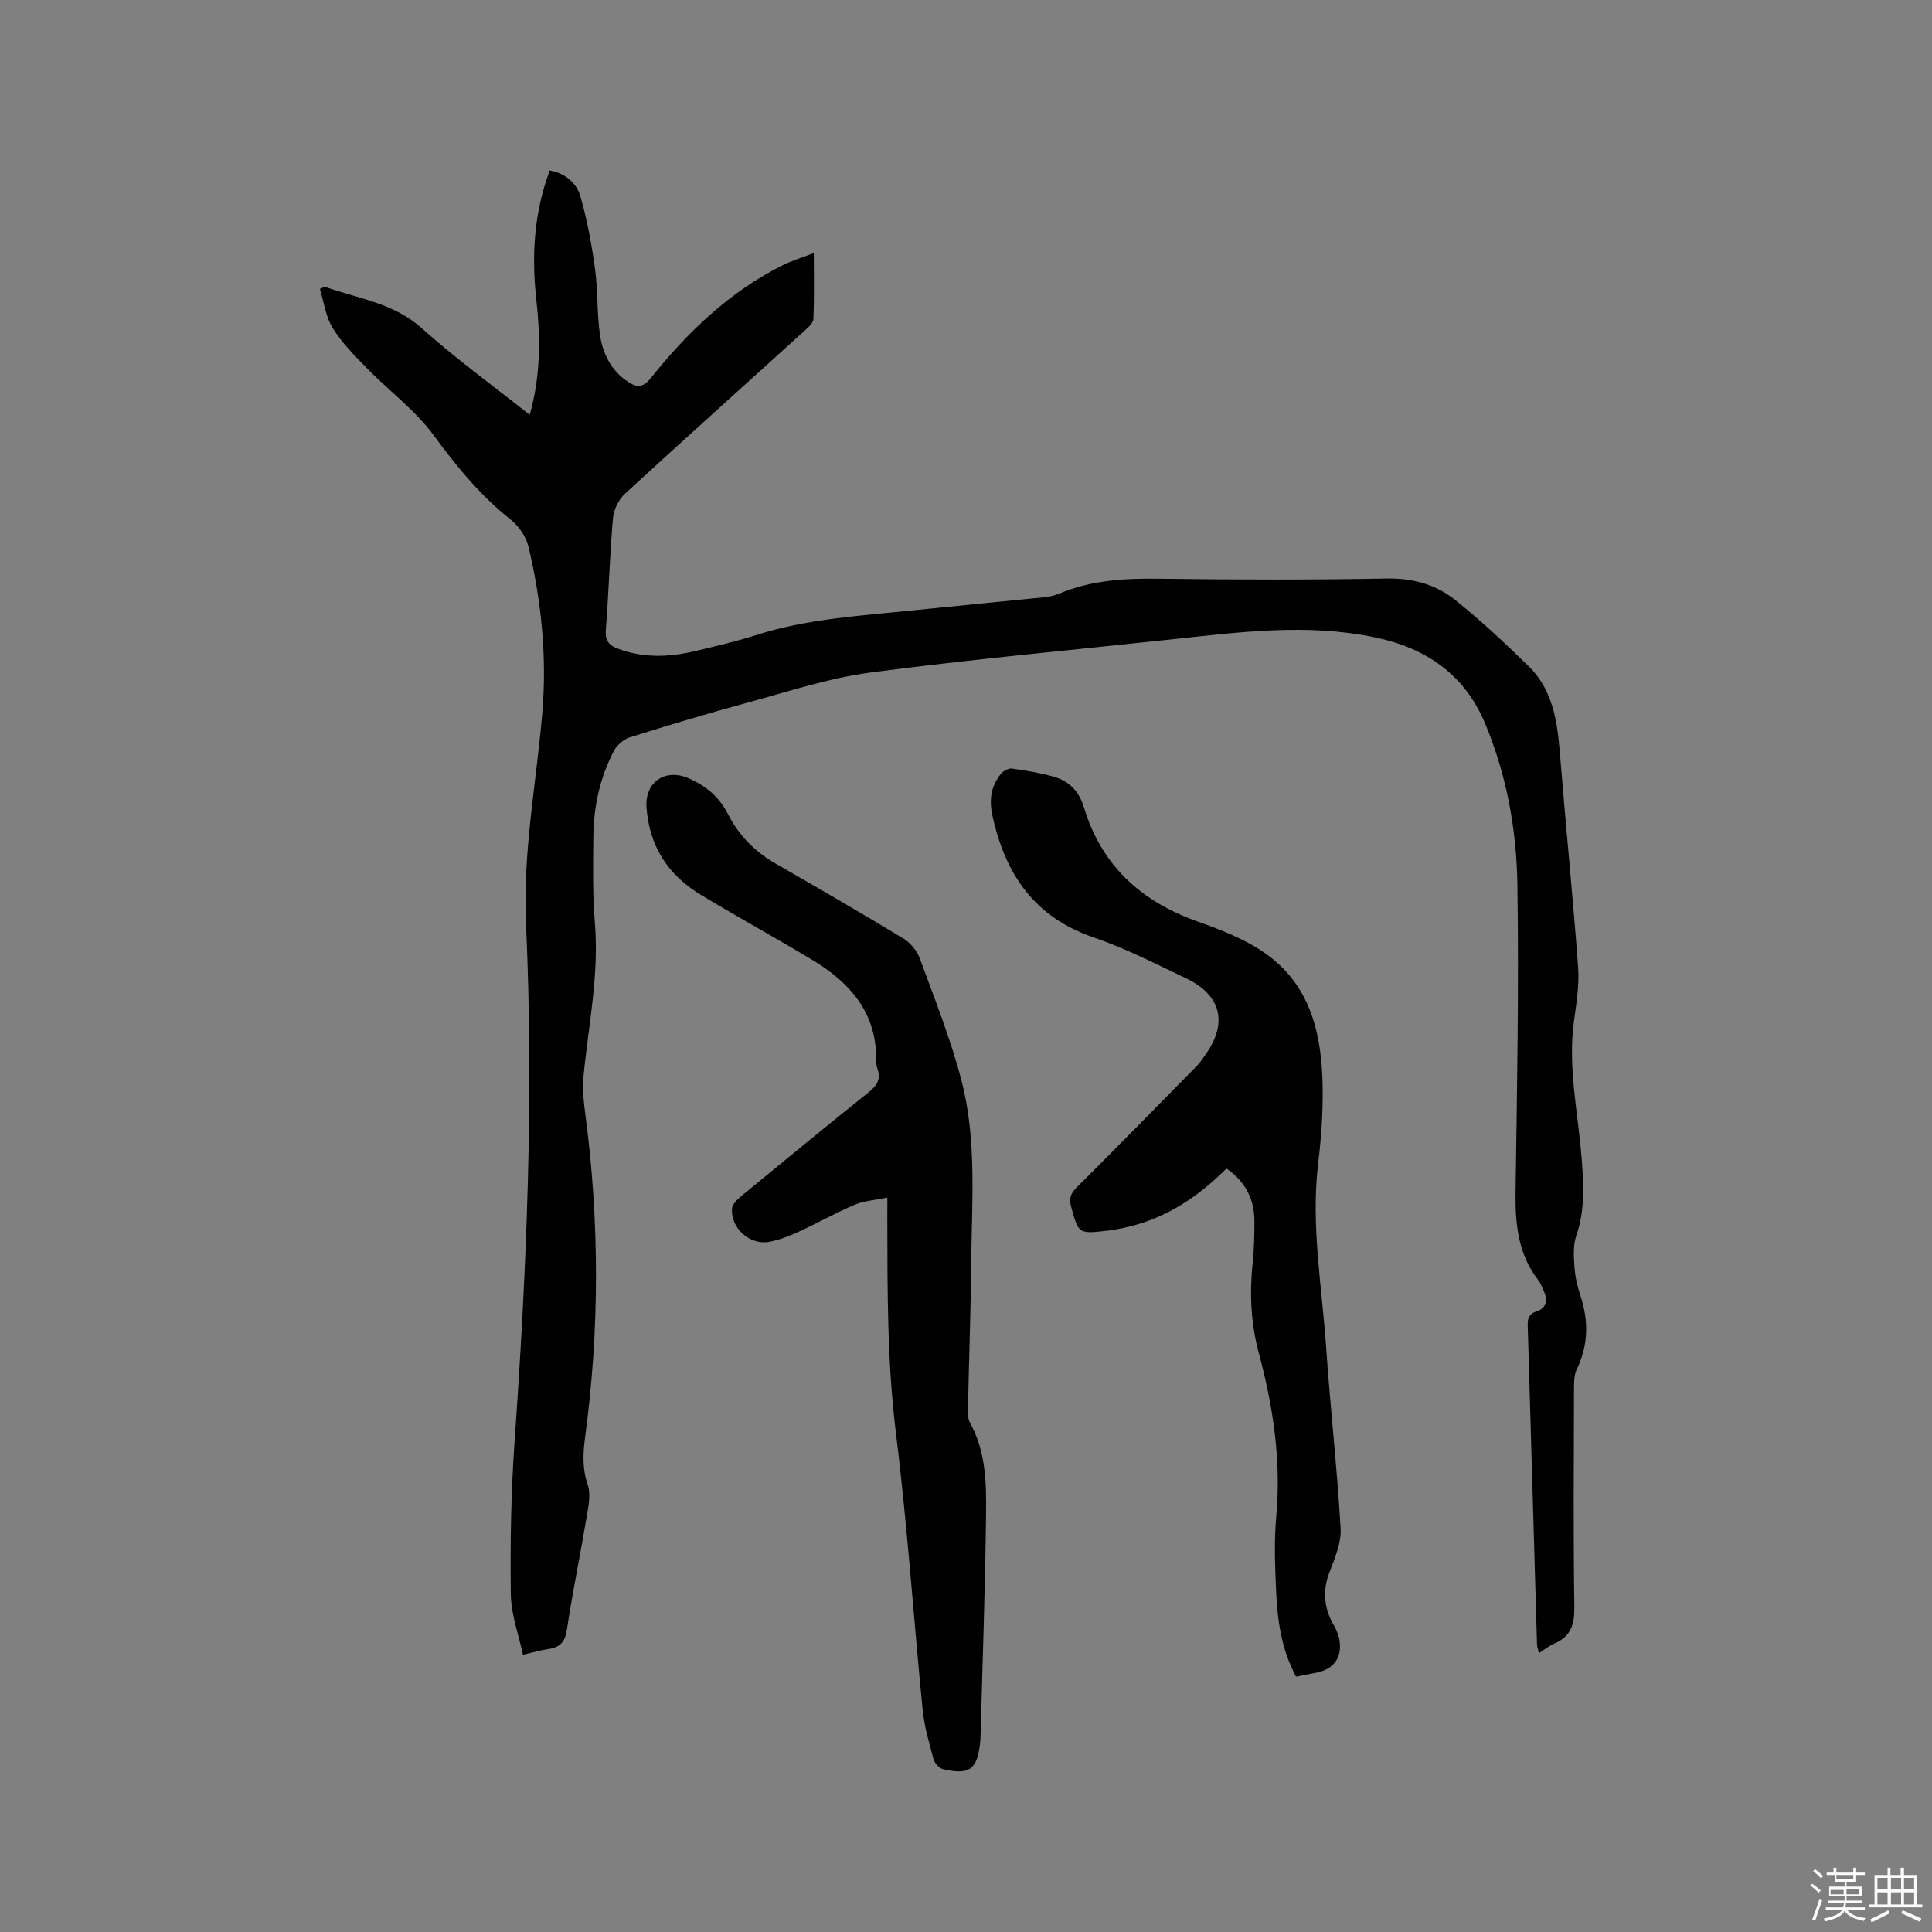
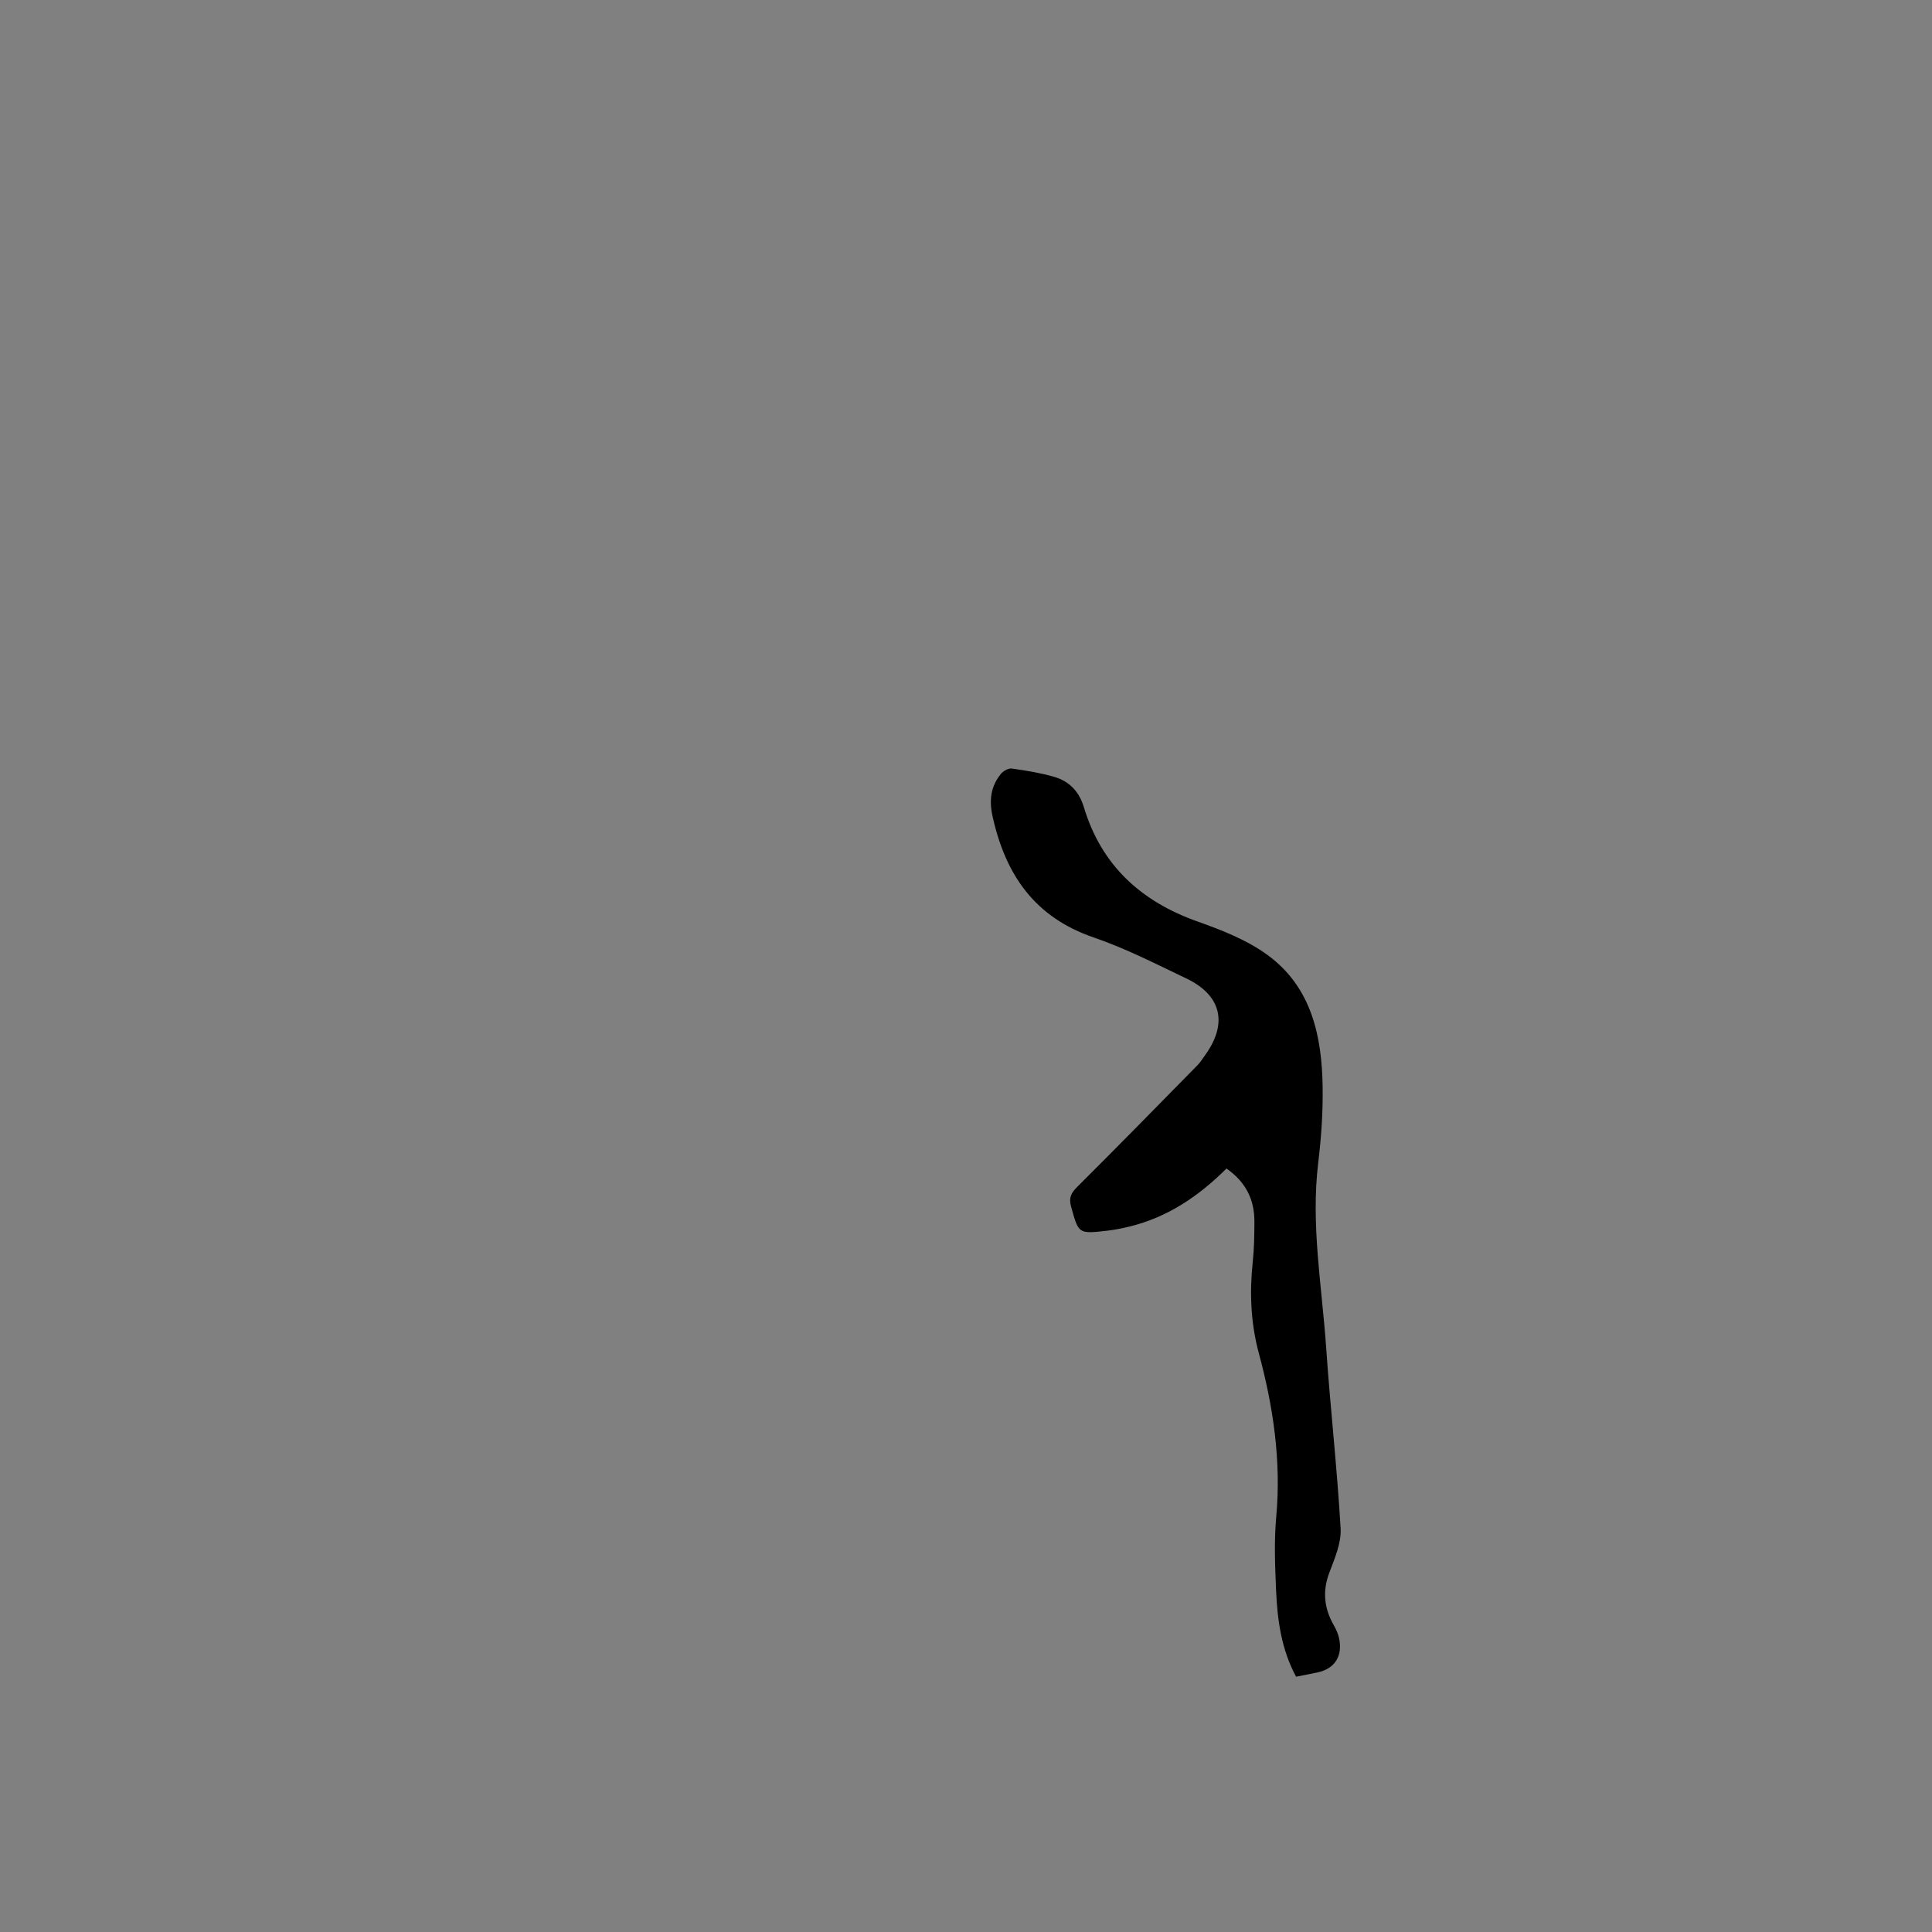
<svg xmlns="http://www.w3.org/2000/svg" enable-background="new 0 0 400 400" viewBox="0 0 400 400">
  <rect x="0" y="0" width="400" height="400" fill="#808080" stroke="none" />
-   <path d="m374.8 390.4.4-.4c.7.5 1.3 1 1.8 1.4l-.5.5c-.5-.6-1.1-1.1-1.7-1.5zm1 7.3-.6-.3c.5-1.4 1.1-2.8 1.5-4.3.2.1.4.2.6.3-.5 1.3-1 2.8-1.5 4.3zm-.4-10.3.4-.4c.4.3 1 .8 1.7 1.4l-.5.5c-.4-.5-1-1-1.6-1.5zm2.5.3h1.7v-1h.6v1h3.5v-1h.6v1h1.8v.5h-1.8v1.4h-2v1h3.2v2h-3.2v.9h3.3v.5h-3.4c0 .3-.1.6-.1.9h4v.5h-3.7c.7.9 1.9 1.5 3.8 1.7-.1.2-.2.4-.3.6-2.1-.4-3.5-1.1-4-2.1-.4 1-1.8 1.7-4 2.2-.1-.2-.2-.4-.3-.6 2.1-.4 3.4-1 3.8-1.8h-3.4v-.5h3.6c.1-.3.1-.6.2-.9h-3.3v-.5h3.4c0-.3 0-.6 0-.9h-3.2v-2h3.3v-1h-2.1v-1.4h-1.7v-.5zm1.1 3.5v1h2.7c0-.3 0-.4 0-.4 0-.1 0-.2 0-.2 0-.1 0-.2 0-.3h-2.7zm1.2-3v.9h3.5v-.9zm4.7 3h-2.6v.6.4h2.6z" fill="#fbfafc" />
-   <path d="m393.6 386.7h.6v1.5h2.7v6.1h1.1v.6h-11v-.6h1.1v-6.1h2.7v-1.5h.6v1.5h2.1v-1.5zm-2.7 8.8.4.6c-1.2.6-2.5 1.3-3.8 1.9-.1-.2-.2-.4-.3-.6 1.2-.6 2.5-1.2 3.7-1.9zm-2.2-6.7v2.4h2.1v-2.4zm0 3v2.5h2.1v-2.5zm2.8-3v2.4h2.1v-2.4zm0 3v2.5h2.1v-2.5zm6 6.1c-1.4-.7-2.7-1.3-3.9-1.8l.3-.6c1.5.6 2.7 1.2 3.9 1.7zm-1.2-9.1h-2.1v2.4h2.1zm-2.1 3v2.5h2.1v-2.5z" fill="#fbfafc" />
  <g fill="#010000">
-     <path d="m67.22 59.36c6.86 2.46 14.22 3.32 20.12 8.61 6.99 6.27 14.64 11.81 22.33 17.92 2.29-8.11 2.24-15.96 1.37-23.84-1-9.06-.52-17.94 2.78-26.76 3.21.6 5.53 2.58 6.31 5.26 1.44 4.91 2.36 10.02 3.06 15.1.62 4.49.38 9.1 1.01 13.59.56 3.95 2.31 7.48 5.83 9.82 1.85 1.23 3.11 1.22 4.72-.79 7.61-9.51 16.28-17.86 27.32-23.37 1.87-.93 3.9-1.53 6.42-2.51 0 4.87.1 9.25-.08 13.63-.03.84-1.05 1.76-1.8 2.43-12.41 11.26-24.89 22.44-37.22 33.78-1.31 1.2-2.33 3.3-2.48 5.07-.67 7.71-.88 15.45-1.48 23.17-.18 2.3.75 3.19 2.66 3.89 5.18 1.9 10.41 1.71 15.65.48 4.33-1.02 8.67-2.03 12.9-3.38 10.51-3.35 21.42-3.96 32.26-5.08 9.06-.94 18.14-1.79 27.2-2.72 1.05-.11 2.13-.3 3.09-.71 6.69-2.84 13.67-3.23 20.85-3.13 15.69.21 31.39.25 47.09-.04 5.42-.1 10.18 1.24 14.2 4.47 5.27 4.23 10.23 8.87 15.07 13.59 5.77 5.63 6.17 13.17 6.77 20.62 1.13 13.95 2.55 27.87 3.56 41.82.27 3.65-.35 7.4-.85 11.07-1.32 9.61.84 19 1.58 28.48.42 5.41.73 10.72-1.11 16.01-.68 1.96-.52 4.3-.38 6.44.14 1.99.59 4 1.22 5.9 1.73 5.24 1.7 10.3-.75 15.35-.56 1.17-.56 2.68-.56 4.03-.04 15.06-.15 30.12.07 45.18.05 3.6-.73 6.08-4.12 7.53-1.05.45-1.97 1.21-3.22 1.99-.17-.78-.37-1.33-.39-1.88-.64-21.73-1.26-43.45-1.9-65.18-.05-1.61-.23-3.05 1.89-3.73 2.01-.65 2.25-2.34 1.42-4.17-.35-.77-.64-1.6-1.15-2.26-4.23-5.45-4.79-11.72-4.7-18.35.31-21.19.7-42.39.38-63.58-.17-11.34-2.23-22.6-6.62-33.17-4.22-10.17-12.13-15.76-22.94-18-13.9-2.88-27.64-1.11-41.44.37-20.97 2.26-41.98 4.17-62.88 6.92-8.53 1.12-16.86 3.89-25.21 6.16-8.27 2.24-16.49 4.71-24.67 7.27-1.3.41-2.69 1.64-3.33 2.86-2.89 5.53-4.17 11.54-4.23 17.76-.05 5.93-.17 11.9.32 17.8.9 10.81-1.36 21.32-2.37 31.95-.24 2.48.05 5.05.38 7.55 2.96 22.3 2.97 44.61-.02 66.9-.45 3.39-.62 6.58.54 9.96.66 1.92.15 4.36-.21 6.5-1.31 7.83-2.93 15.62-4.11 23.47-.39 2.57-1.45 3.68-3.86 4.01-1.46.2-2.88.64-5.24 1.18-.9-4.24-2.46-8.39-2.51-12.56-.13-10.48.03-20.99.77-31.45 2.53-35.77 4.01-71.56 2.37-107.41-.67-14.63 2.11-28.92 3.36-43.37 1.01-11.7-.14-23.3-2.86-34.69-.5-2.07-2.05-4.27-3.75-5.61-6.3-4.99-11.21-11.06-15.96-17.51-3.78-5.12-9.14-9.07-13.65-13.68-2.58-2.64-5.25-5.32-7.17-8.42-1.45-2.34-1.8-5.36-2.64-8.08.35-.14.67-.3.99-.46z" />
-     <path d="m183.72 247.94c-2.6.54-4.83.67-6.77 1.49-3.98 1.7-7.77 3.84-11.72 5.65-1.9.87-3.92 1.65-5.97 2.03-3.99.74-7.97-2.8-7.71-6.85.06-.92 1.1-1.94 1.92-2.62 8.75-7.21 17.52-14.4 26.37-21.5 1.68-1.34 2.59-2.67 1.84-4.82-.2-.59-.29-1.25-.28-1.88.11-9.81-5.46-16.04-13.27-20.73-7.63-4.58-15.43-8.86-23.05-13.45-6.78-4.09-10.67-10.11-11.23-18.13-.36-5.13 3.81-8.08 8.58-6.05 3.63 1.54 6.43 3.83 8.28 7.46 2.2 4.31 5.48 7.72 9.74 10.18 8.9 5.12 17.8 10.26 26.58 15.59 1.46.88 2.82 2.54 3.41 4.14 3.06 8.32 6.36 16.61 8.6 25.16 3.23 12.33 2.16 25.06 2.04 37.66-.09 9.96-.46 19.92-.66 29.88-.02 1.14-.12 2.47.4 3.4 3.34 6.03 3.41 12.67 3.33 19.2-.18 15.36-.74 30.71-1.15 46.07-.01.32-.03.64-.07.95-.6 5.58-2.19 6.79-7.67 5.52-.8-.18-1.76-1.24-1.98-2.06-.91-3.35-1.9-6.74-2.25-10.18-1.89-19.07-3.16-38.21-5.52-57.21-1.83-14.7-1.77-29.38-1.8-44.1 0-1.37.01-2.72.01-4.8z" />
    <path d="m253.93 241.93c-5.79 5.77-12.23 10.1-20.07 12.01-1.54.38-3.11.69-4.68.87-5.96.68-5.86.63-7.43-5.02-.52-1.86.05-2.84 1.31-4.09 8.33-8.3 16.56-16.7 24.8-25.09.66-.67 1.18-1.5 1.73-2.27 4.65-6.55 3.26-12.31-4.01-15.78-6.3-3-12.56-6.22-19.14-8.47-12.19-4.17-18.24-12.94-20.92-24.98-.77-3.45-.41-6.25 1.69-8.87.49-.61 1.56-1.21 2.27-1.12 2.92.4 5.86.89 8.69 1.69 3.14.89 5.24 3.01 6.21 6.24 3.64 12.11 11.83 19.59 23.62 23.76 5.03 1.78 10.23 3.83 14.47 6.94 9.09 6.67 11.23 16.81 11.37 27.4.07 5.18-.29 10.4-.91 15.54-1.57 12.89.76 25.59 1.64 38.36.86 12.47 2.27 24.91 2.99 37.39.17 2.99-1.21 6.18-2.32 9.11-1.48 3.89-1.1 7.43.91 10.95.47.82.88 1.72 1.08 2.63.81 3.72-.86 6.35-4.45 7.13-1.44.31-2.88.57-4.44.88-3.05-5.64-3.87-11.71-4.14-17.84-.22-5.08-.43-10.21.03-15.26 1.06-11.58-.62-22.81-3.61-33.9-1.68-6.25-1.93-12.51-1.25-18.89.29-2.73.33-5.5.34-8.26.03-4.51-1.69-8.21-5.78-11.06z" />
  </g>
</svg>